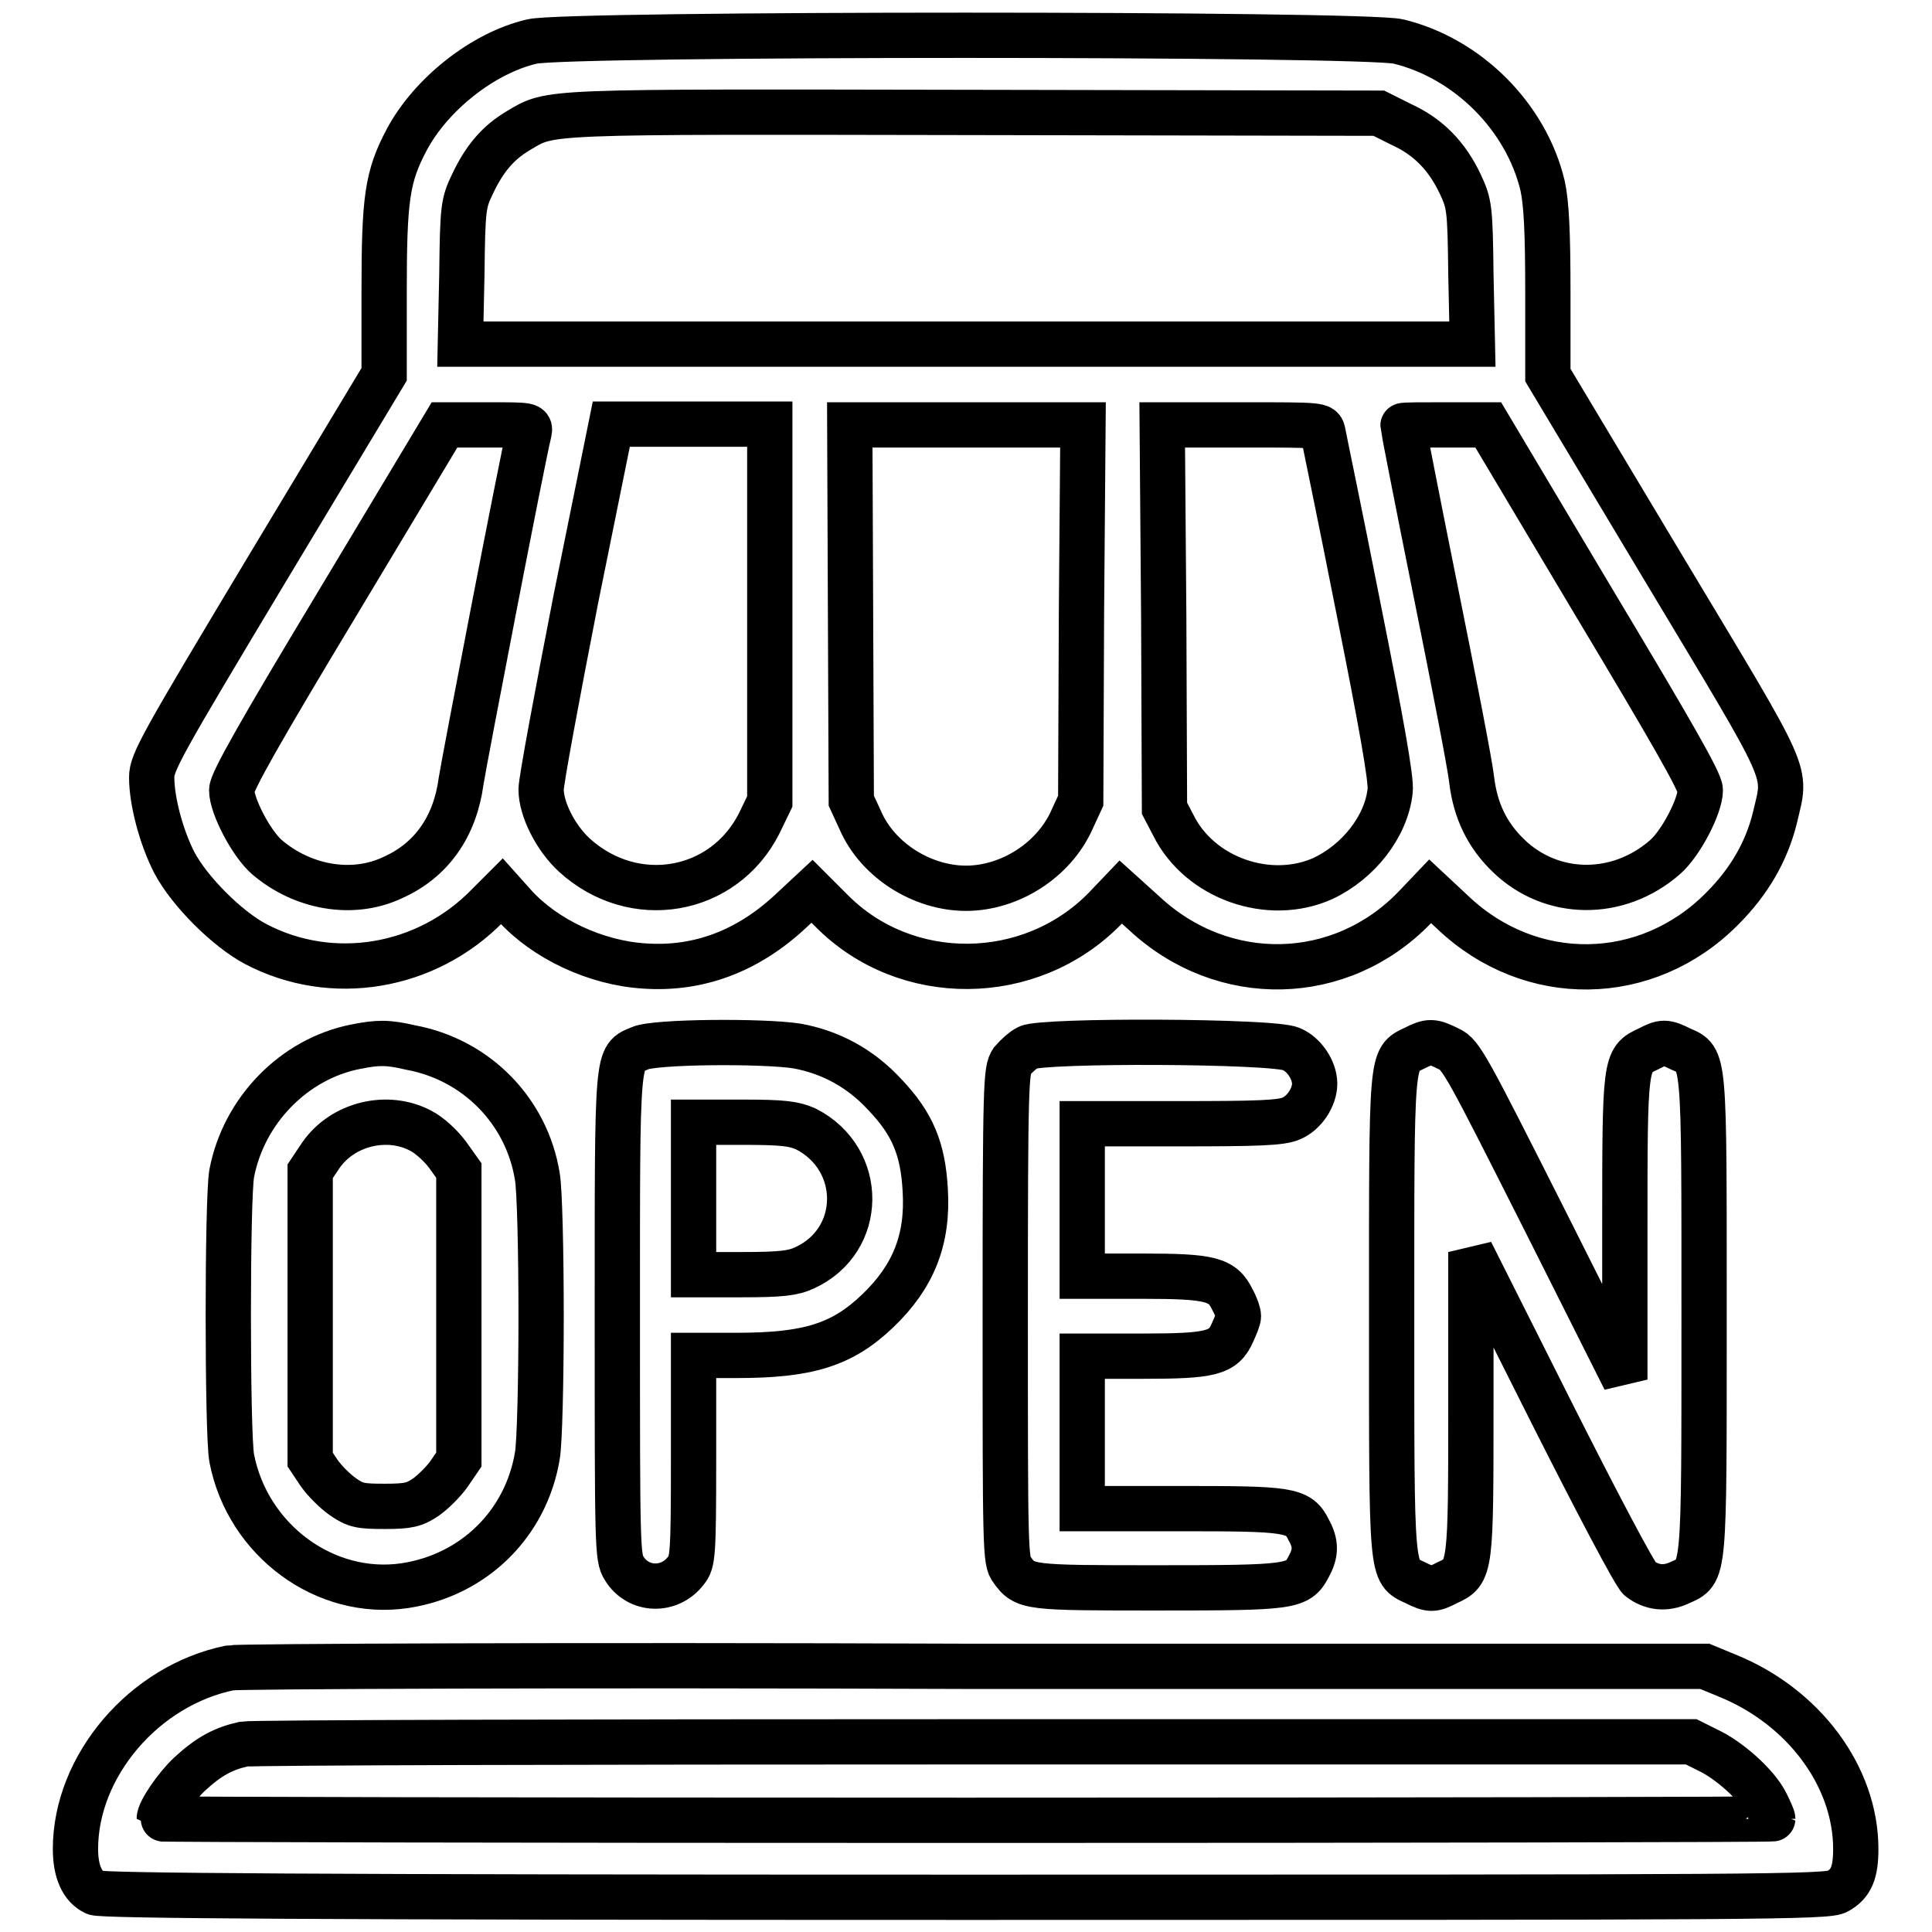
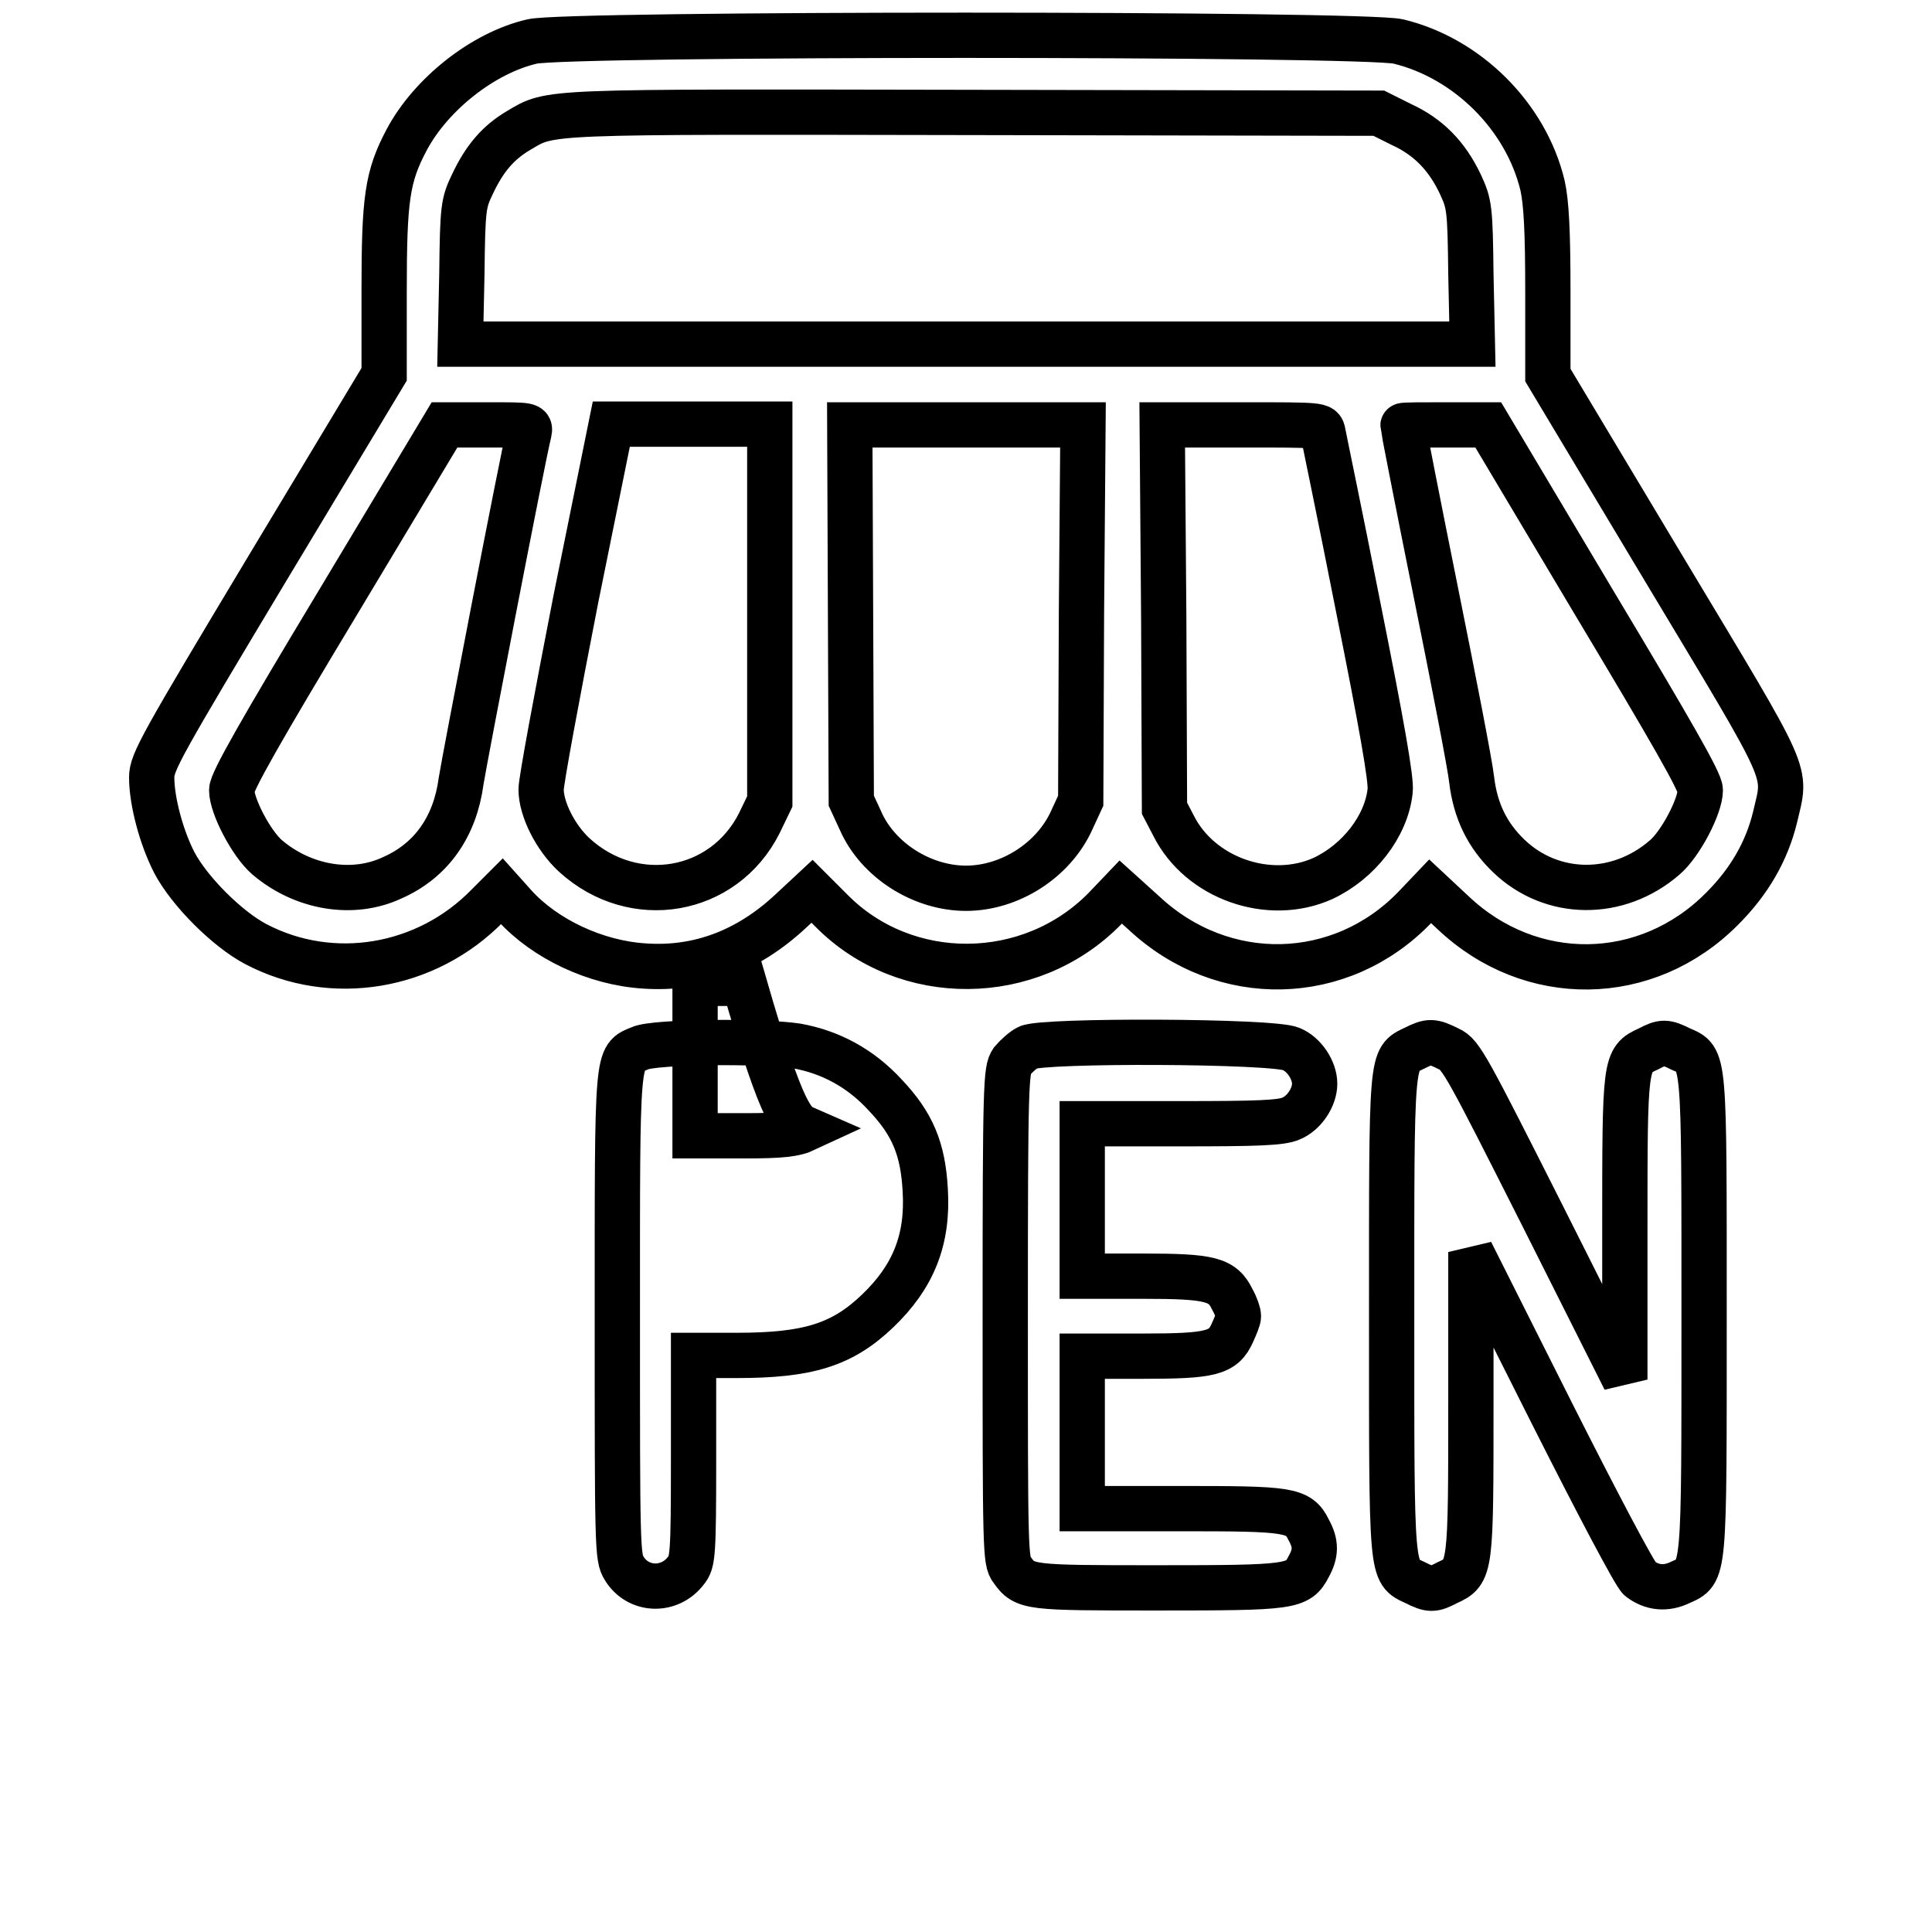
<svg xmlns="http://www.w3.org/2000/svg" version="1.1" x="0px" y="0px" viewBox="0 0 256 256" enable-background="new 0 0 256 256" xml:space="preserve">
  <g>
    <g>
      <g>
        <path stroke-width="6" fill-opacity="0" stroke="#000000" d="M70.5,5.5c-6.5,1.5-13.4,7-16.6,13c-2.6,4.9-3,7.8-3,20.1v11L35.5,75.2C21.4,98.7,20.1,101,20.1,103c0,3.2,1.3,8,3,11.3c2,3.8,7,8.8,10.8,10.8c10.1,5.3,22.6,3.2,30.7-5.1l1.9-1.9l1.7,1.9c4,4.4,10.7,7.6,17.2,8c7.2,0.5,13.7-2,19.3-7.2l2.9-2.7l2.6,2.6c9.8,9.9,26.3,9.8,36.2-0.3l2.1-2.2l3.1,2.8c10.5,9.8,26.1,9.4,35.9-0.8l2-2.1l3,2.8c10.3,9.8,25.7,9.6,35.7-0.5c3.6-3.6,5.9-7.6,7-12.1c1.5-6.5,2.4-4.4-14.7-32.9l-15.4-25.7v-11c0-8.1-0.2-11.8-0.7-14.1c-2.2-9.2-10-16.9-19.1-19.1C180.8,4.4,74.8,4.4,70.5,5.5z M185.7,16.5c3.5,1.6,6,4.1,7.8,7.9c1.2,2.6,1.3,3.1,1.4,11.9l0.2,9.3h-67H61l0.2-9.3c0.1-8.8,0.2-9.4,1.4-11.9c1.6-3.4,3.4-5.5,6.1-7.1c4.4-2.6,2.6-2.5,60.3-2.4l53.7,0.1L185.7,16.5z M70.1,57.3c-0.9,3.6-8.6,43.6-9,46.2c-0.8,6-3.9,10.5-9.1,12.8c-5.3,2.5-11.9,1.3-16.6-2.7c-2.1-1.8-4.7-6.8-4.7-8.9c0-1.1,3.8-7.8,14.1-24.9l14.1-23.5h5.7C70.3,56.3,70.3,56.3,70.1,57.3z M102,81.2v25l-1.4,2.9c-4.7,9.3-16.6,11.4-24.5,4.2c-2.5-2.3-4.4-6.1-4.4-8.7c0-1.1,2.1-12.4,4.6-25.2l4.7-23.2h10.5H102V81.2z M143.3,81.2l-0.1,24.9l-1.2,2.6c-2.4,5.3-8.2,9-14,9s-11.7-3.7-14-9l-1.2-2.6l-0.1-24.9l-0.1-24.9H128h15.5L143.3,81.2z M175.3,57.3c0.1,0.6,2.3,11.1,4.7,23.3c3,15,4.4,22.8,4.2,24.2c-0.5,4.7-4.2,9.4-8.9,11.6c-7.1,3.2-16.3,0-19.8-7l-1.2-2.3l-0.1-25.4L154,56.3h10.6C175.1,56.3,175.1,56.3,175.3,57.3z M211.2,79.8c10.3,17.2,14.1,23.8,14.1,24.9c0,2.1-2.6,7.1-4.7,8.9c-6.2,5.4-15,5.3-20.7-0.2c-2.8-2.7-4.4-5.9-4.9-10.1c-0.2-1.9-2.4-13.2-4.8-25.1c-2.4-11.9-4.3-21.7-4.3-21.8c0-0.1,2.6-0.1,5.7-0.1h5.6L211.2,79.8z" />
-         <path stroke-width="6" fill-opacity="0" stroke="#000000" d="M47.1,138.7c-8.1,1.6-14.8,8.4-16.4,16.8c-0.6,3.4-0.6,34.3,0,37.7c2.1,10.9,12.4,18.5,23,16.9c9.1-1.4,16-8.2,17.5-17.2c0.3-1.6,0.5-9.9,0.5-18.5c0-8.6-0.2-16.9-0.5-18.5c-1.4-8.7-8.1-15.5-16.8-17.1C51.4,138.1,50.1,138.1,47.1,138.7z M55.7,149.8c1.2,0.6,2.7,2,3.6,3.2l1.5,2.1v19.1v19.2l-1.3,1.9c-0.7,1-2.1,2.4-3.1,3.1c-1.5,1-2.3,1.2-5.4,1.2c-3.2,0-3.9-0.1-5.6-1.3c-1-0.7-2.4-2.1-3.1-3.1l-1.2-1.8v-19.1v-19.1l1.4-2.1C45.4,148.9,51.3,147.5,55.7,149.8z" />
-         <path stroke-width="6" fill-opacity="0" stroke="#000000" d="M84.8,138.9c-3.1,1.3-3,0.2-3,35.5c0,30.6,0,32,0.9,33.4c1.8,3,6,3.2,8.2,0.3c0.9-1.1,1-2,1-14.8v-13.7h5.7c9.5,0,14-1.4,18.7-5.9c4.7-4.5,6.7-9.4,6.3-16c-0.3-5.5-1.7-8.8-5.3-12.6c-3.3-3.6-7.3-5.7-11.7-6.5C101.1,137.9,86.7,138,84.8,138.9z M106.8,149.6c7.8,4,7.7,14.8-0.2,18.4c-1.5,0.7-3.1,0.9-8.3,0.9h-6.4v-10.1v-10.1h6.5C103.9,148.7,105.2,148.9,106.8,149.6z" />
+         <path stroke-width="6" fill-opacity="0" stroke="#000000" d="M84.8,138.9c-3.1,1.3-3,0.2-3,35.5c0,30.6,0,32,0.9,33.4c1.8,3,6,3.2,8.2,0.3c0.9-1.1,1-2,1-14.8v-13.7h5.7c9.5,0,14-1.4,18.7-5.9c4.7-4.5,6.7-9.4,6.3-16c-0.3-5.5-1.7-8.8-5.3-12.6c-3.3-3.6-7.3-5.7-11.7-6.5C101.1,137.9,86.7,138,84.8,138.9z M106.8,149.6c-1.5,0.7-3.1,0.9-8.3,0.9h-6.4v-10.1v-10.1h6.5C103.9,148.7,105.2,148.9,106.8,149.6z" />
        <path stroke-width="6" fill-opacity="0" stroke="#000000" d="M136.2,138.8c-0.6,0.3-1.5,1.1-2.1,1.8c-0.8,1.2-0.9,2.7-0.9,33.7s0,32.6,0.9,33.7c1.7,2.4,2.2,2.4,19.3,2.4c17.7,0,18.6-0.1,20-2.8c1-1.8,1-3.1,0-4.9c-1.3-2.7-2.7-2.8-17-2.8h-13v-10.1v-10.1h8c9.1,0,10.7-0.4,11.9-3.1c0.4-0.9,0.8-1.8,0.8-2.2s-0.3-1.3-0.8-2.2c-1.3-2.7-2.9-3.1-11.9-3.1h-8v-10.1v-10.1h13c10.2,0,13.4-0.1,14.7-0.7c1.7-0.7,3.1-2.8,3.1-4.6c0-1.8-1.4-3.9-3.1-4.6C168.8,137.9,138,137.8,136.2,138.8z" />
        <path stroke-width="6" fill-opacity="0" stroke="#000000" d="M187.4,138.9c-3.1,1.5-3,0.6-3,35.4c0,34.8-0.1,33.9,3.1,35.4c2,1,2.4,1,4.3,0c3.1-1.4,3.1-1.7,3.1-23.9l0-19.9l10.7,21.3c5.9,11.7,11.1,21.6,11.7,22c1.6,1.2,3.4,1.4,5.3,0.5c3.3-1.5,3.2-0.5,3.2-35.4c0-34.8,0.1-33.9-3.1-35.3c-2-1-2.4-1-4.3,0c-3.1,1.4-3.1,1.7-3.1,23.9l0,19.9l-10.8-21.5c-10-19.8-10.9-21.6-12.5-22.3C189.8,137.9,189.4,137.9,187.4,138.9z" />
-         <path stroke-width="6" fill-opacity="0" stroke="#000000" d="M30.5,221c-11.4,2.3-20.5,13-20.5,24c0,3,0.9,5,2.6,5.8c1,0.4,27.9,0.6,115.4,0.6c105.7,0,114.3,0,115.5-0.8c1.8-1,2.4-2.5,2.4-5.6c0-9.6-6.9-18.9-17.1-23l-2.9-1.2l-96.8,0C76,220.6,31.5,220.8,30.5,221z M226.3,231.9c2.8,1.3,6.5,4.6,7.7,7c0.5,1,0.9,1.9,0.9,2.1c0,0.1-48.1,0.2-106.9,0.2S21.1,241.1,21.1,241c0-1,2.2-4.2,4-5.9c2.6-2.4,4.5-3.4,7.2-4c1.1-0.2,44.7-0.3,96.9-0.3l94.9,0L226.3,231.9z" />
      </g>
    </g>
  </g>
</svg>